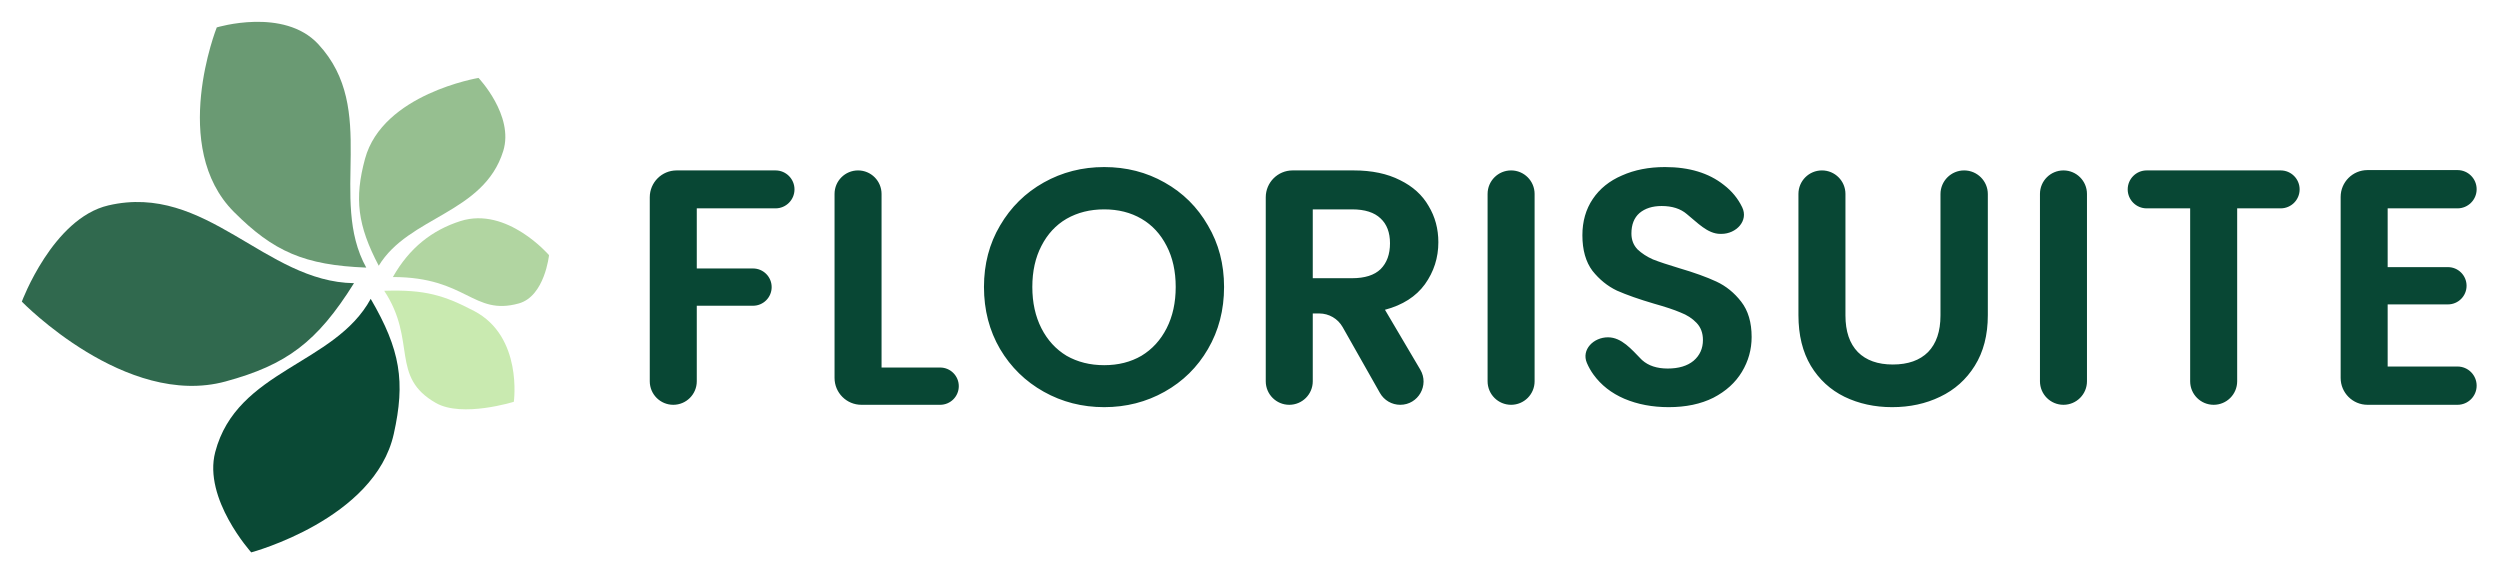
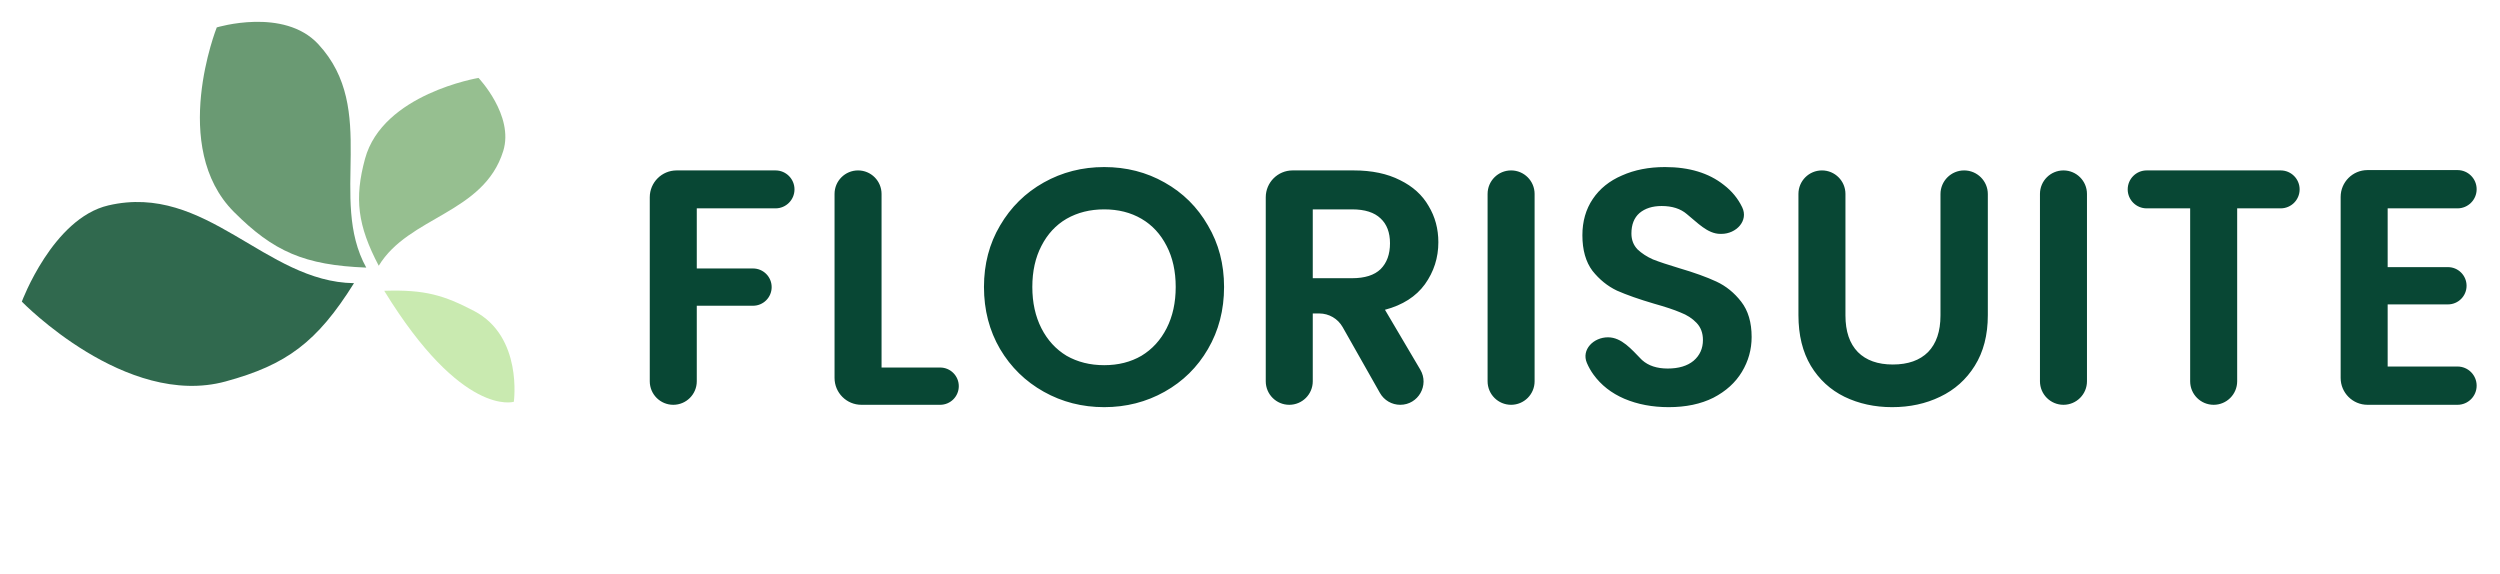
<svg xmlns="http://www.w3.org/2000/svg" width="1489" height="342" viewBox="0 0 1489 342" fill="none">
  <path d="M217.403 94.594C210.979 118.261 212.965 134.28 225.582 158.284C243.471 128.775 288.086 127.269 299.713 89.989C306.31 68.833 285.013 46.412 285.013 46.412C285.013 46.412 227.914 55.867 217.403 94.594Z" fill="#96BF90" />
  <path d="M139.339 126.231C162.934 149.848 181.268 157.929 218.138 159.381C195.399 118.315 225.711 65.274 189.562 26.3C169.049 4.183 129.106 16.326 129.106 16.326C129.106 16.326 100.729 87.587 139.339 126.231Z" fill="#6A9A73" />
  <path d="M134.335 227.197C170.651 217.307 188.811 203.891 210.838 168.657C157.914 167.973 122.91 108.744 64.539 122.337C31.415 130.05 13 179.643 13 179.643C13 179.643 74.912 243.378 134.335 227.197Z" fill="#30694E" />
-   <path d="M234.536 258.434C241.459 227.328 238.558 208.425 220.796 178C199.367 217.365 141.043 220.166 128.186 269.253C120.889 297.108 149.64 329 149.64 329C149.64 329 223.209 309.333 234.536 258.434Z" fill="#0A4935" />
-   <path d="M282.367 185.215C264.559 175.913 253.139 172.353 228.842 173.197C248.5 203 232.107 224.401 259.671 240.041C275.314 248.916 306.036 239.3 306.036 239.3C306.036 239.3 311.506 200.439 282.367 185.215Z" fill="#C9EAB0" />
-   <path d="M274.264 131.663C257.326 137.051 243.763 147.706 234 165C278 165 281.718 188.287 308.984 180.731C324.456 176.442 327 151.972 327 151.972C327 151.972 301.98 122.845 274.264 131.663Z" fill="#B1D5A1" />
+   <path d="M282.367 185.215C264.559 175.913 253.139 172.353 228.842 173.197C275.314 248.916 306.036 239.3 306.036 239.3C306.036 239.3 311.506 200.439 282.367 185.215Z" fill="#C9EAB0" />
  <path d="M461.9 101.5C468.141 101.5 473.2 106.559 473.2 112.8C473.2 119.041 468.141 124.1 461.9 124.1H415V159.9H448.5C454.63 159.9 459.6 164.87 459.6 171C459.6 177.13 454.63 182.1 448.5 182.1H415V227.1C415 234.832 408.732 241.1 401 241.1C393.268 241.1 387 234.832 387 227.1V117.5C387 108.663 394.163 101.5 403 101.5H461.9ZM525.055 218.9H559.955C566.085 218.9 571.055 223.87 571.055 230C571.055 236.13 566.085 241.1 559.955 241.1H513.055C504.218 241.1 497.055 233.937 497.055 225.1V115.5C497.055 107.768 503.323 101.5 511.055 101.5C518.787 101.5 525.055 107.768 525.055 115.5V218.9ZM657.652 242.5C644.585 242.5 632.585 239.433 621.652 233.3C610.719 227.167 602.052 218.7 595.652 207.9C589.252 196.967 586.052 184.633 586.052 170.9C586.052 157.3 589.252 145.1 595.652 134.3C602.052 123.367 610.719 114.833 621.652 108.7C632.585 102.567 644.585 99.5 657.652 99.5C670.852 99.5 682.852 102.567 693.652 108.7C704.585 114.833 713.185 123.367 719.452 134.3C725.852 145.1 729.052 157.3 729.052 170.9C729.052 184.633 725.852 196.967 719.452 207.9C713.185 218.7 704.585 227.167 693.652 233.3C682.719 239.433 670.719 242.5 657.652 242.5ZM657.652 217.5C666.052 217.5 673.452 215.633 679.852 211.9C686.252 208.033 691.252 202.567 694.852 195.5C698.452 188.433 700.252 180.233 700.252 170.9C700.252 161.567 698.452 153.433 694.852 146.5C691.252 139.433 686.252 134.033 679.852 130.3C673.452 126.567 666.052 124.7 657.652 124.7C649.252 124.7 641.785 126.567 635.252 130.3C628.852 134.033 623.852 139.433 620.252 146.5C616.652 153.433 614.852 161.567 614.852 170.9C614.852 180.233 616.652 188.433 620.252 195.5C623.852 202.567 628.852 208.033 635.252 211.9C641.785 215.633 649.252 217.5 657.652 217.5ZM833.975 241.1C828.974 241.1 824.36 238.41 821.896 234.058L799.678 194.817C796.838 189.801 791.519 186.7 785.755 186.7H781.883V227.1C781.883 234.832 775.615 241.1 767.883 241.1C760.151 241.1 753.883 234.832 753.883 227.1V117.5C753.883 108.663 761.046 101.5 769.883 101.5H806.283C817.083 101.5 826.283 103.433 833.883 107.3C841.483 111.033 847.15 116.167 850.883 122.7C854.75 129.1 856.683 136.3 856.683 144.3C856.683 153.5 854.017 161.833 848.683 169.3C843.35 176.633 835.417 181.7 824.883 184.5L845.929 220.165C851.389 229.418 844.719 241.1 833.975 241.1ZM781.883 165.7H805.283C812.883 165.7 818.55 163.9 822.283 160.3C826.017 156.567 827.883 151.433 827.883 144.9C827.883 138.5 826.017 133.567 822.283 130.1C818.55 126.5 812.883 124.7 805.283 124.7H781.883V165.7ZM900.008 101.5C907.74 101.5 914.008 107.768 914.008 115.5V227.1C914.008 234.832 907.74 241.1 900.008 241.1C892.276 241.1 886.008 234.832 886.008 227.1V115.5C886.008 107.768 892.276 101.5 900.008 101.5ZM993.872 242.5C984.139 242.5 975.339 240.833 967.472 237.5C959.739 234.167 953.606 229.367 949.072 223.1C947.492 220.917 946.18 218.596 945.135 216.138C941.771 208.225 949.114 200.9 957.712 200.9C965.799 200.9 971.779 208.11 977.44 213.886C977.645 214.095 977.855 214.3 978.072 214.5C981.806 217.833 986.872 219.5 993.272 219.5C999.806 219.5 1004.94 217.967 1008.67 214.9C1012.41 211.7 1014.27 207.567 1014.27 202.5C1014.27 198.367 1013.01 194.967 1010.47 192.3C1007.94 189.633 1004.74 187.567 1000.87 186.1C997.139 184.5 991.939 182.767 985.272 180.9C976.206 178.233 968.806 175.633 963.072 173.1C957.472 170.433 952.606 166.5 948.472 161.3C944.472 155.967 942.472 148.9 942.472 140.1C942.472 131.833 944.539 124.633 948.672 118.5C952.806 112.367 958.606 107.7 966.072 104.5C973.539 101.167 982.072 99.5 991.672 99.5C1006.07 99.5 1017.74 103.033 1026.67 110.1C1031.48 113.778 1035.15 118.243 1037.67 123.497C1041.5 131.478 1034.13 139.3 1025.27 139.3H1024.64C1016.91 139.3 1010.72 132.299 1004.67 127.5C1000.94 124.3 995.939 122.7 989.672 122.7C984.206 122.7 979.806 124.1 976.472 126.9C973.272 129.7 971.672 133.767 971.672 139.1C971.672 142.833 972.872 145.967 975.272 148.5C977.806 150.9 980.872 152.9 984.472 154.5C988.206 155.967 993.406 157.7 1000.07 159.7C1009.14 162.367 1016.54 165.033 1022.27 167.7C1028.01 170.367 1032.94 174.367 1037.07 179.7C1041.21 185.033 1043.27 192.033 1043.27 200.7C1043.27 208.167 1041.34 215.1 1037.47 221.5C1033.61 227.9 1027.94 233.033 1020.47 236.9C1013.01 240.633 1004.14 242.5 993.872 242.5ZM1085.15 101.5C1092.88 101.5 1099.15 107.768 1099.15 115.5V187.9C1099.15 197.367 1101.61 204.633 1106.55 209.7C1111.48 214.633 1118.41 217.1 1127.35 217.1C1136.41 217.1 1143.41 214.633 1148.35 209.7C1153.28 204.633 1155.75 197.367 1155.75 187.9V115.6C1155.75 107.813 1162.06 101.5 1169.85 101.5C1177.63 101.5 1183.95 107.813 1183.95 115.6V187.7C1183.95 199.567 1181.35 209.633 1176.15 217.9C1171.08 226.033 1164.21 232.167 1155.55 236.3C1147.01 240.433 1137.48 242.5 1126.95 242.5C1116.55 242.5 1107.08 240.433 1098.55 236.3C1090.15 232.167 1083.48 226.033 1078.55 217.9C1073.61 209.633 1071.15 199.567 1071.15 187.7V115.5C1071.15 107.768 1077.41 101.5 1085.15 101.5ZM1229 101.5C1236.73 101.5 1243 107.768 1243 115.5V227.1C1243 234.832 1236.73 241.1 1229 241.1C1221.27 241.1 1215 234.832 1215 227.1V115.5C1215 107.768 1221.27 101.5 1229 101.5ZM1358.36 101.5C1364.61 101.5 1369.66 106.559 1369.66 112.8C1369.66 119.041 1364.61 124.1 1358.36 124.1H1332.46V227.1C1332.46 234.832 1326.2 241.1 1318.46 241.1C1310.73 241.1 1304.46 234.832 1304.46 227.1V124.1H1278.56C1272.32 124.1 1267.26 119.041 1267.26 112.8C1267.26 106.559 1272.32 101.5 1278.56 101.5H1358.36ZM1422.09 124.1V159.1H1457.99C1464.12 159.1 1469.09 164.07 1469.09 170.2C1469.09 176.33 1464.12 181.3 1457.99 181.3H1422.09V218.3H1463.69C1469.99 218.3 1475.09 223.404 1475.09 229.7C1475.09 235.996 1469.99 241.1 1463.69 241.1H1410.09C1401.25 241.1 1394.09 233.937 1394.09 225.1V117.3C1394.09 108.463 1401.25 101.3 1410.09 101.3H1463.69C1469.99 101.3 1475.09 106.404 1475.09 112.7C1475.09 118.996 1469.99 124.1 1463.69 124.1H1422.09Z" fill="#084734" />
</svg>